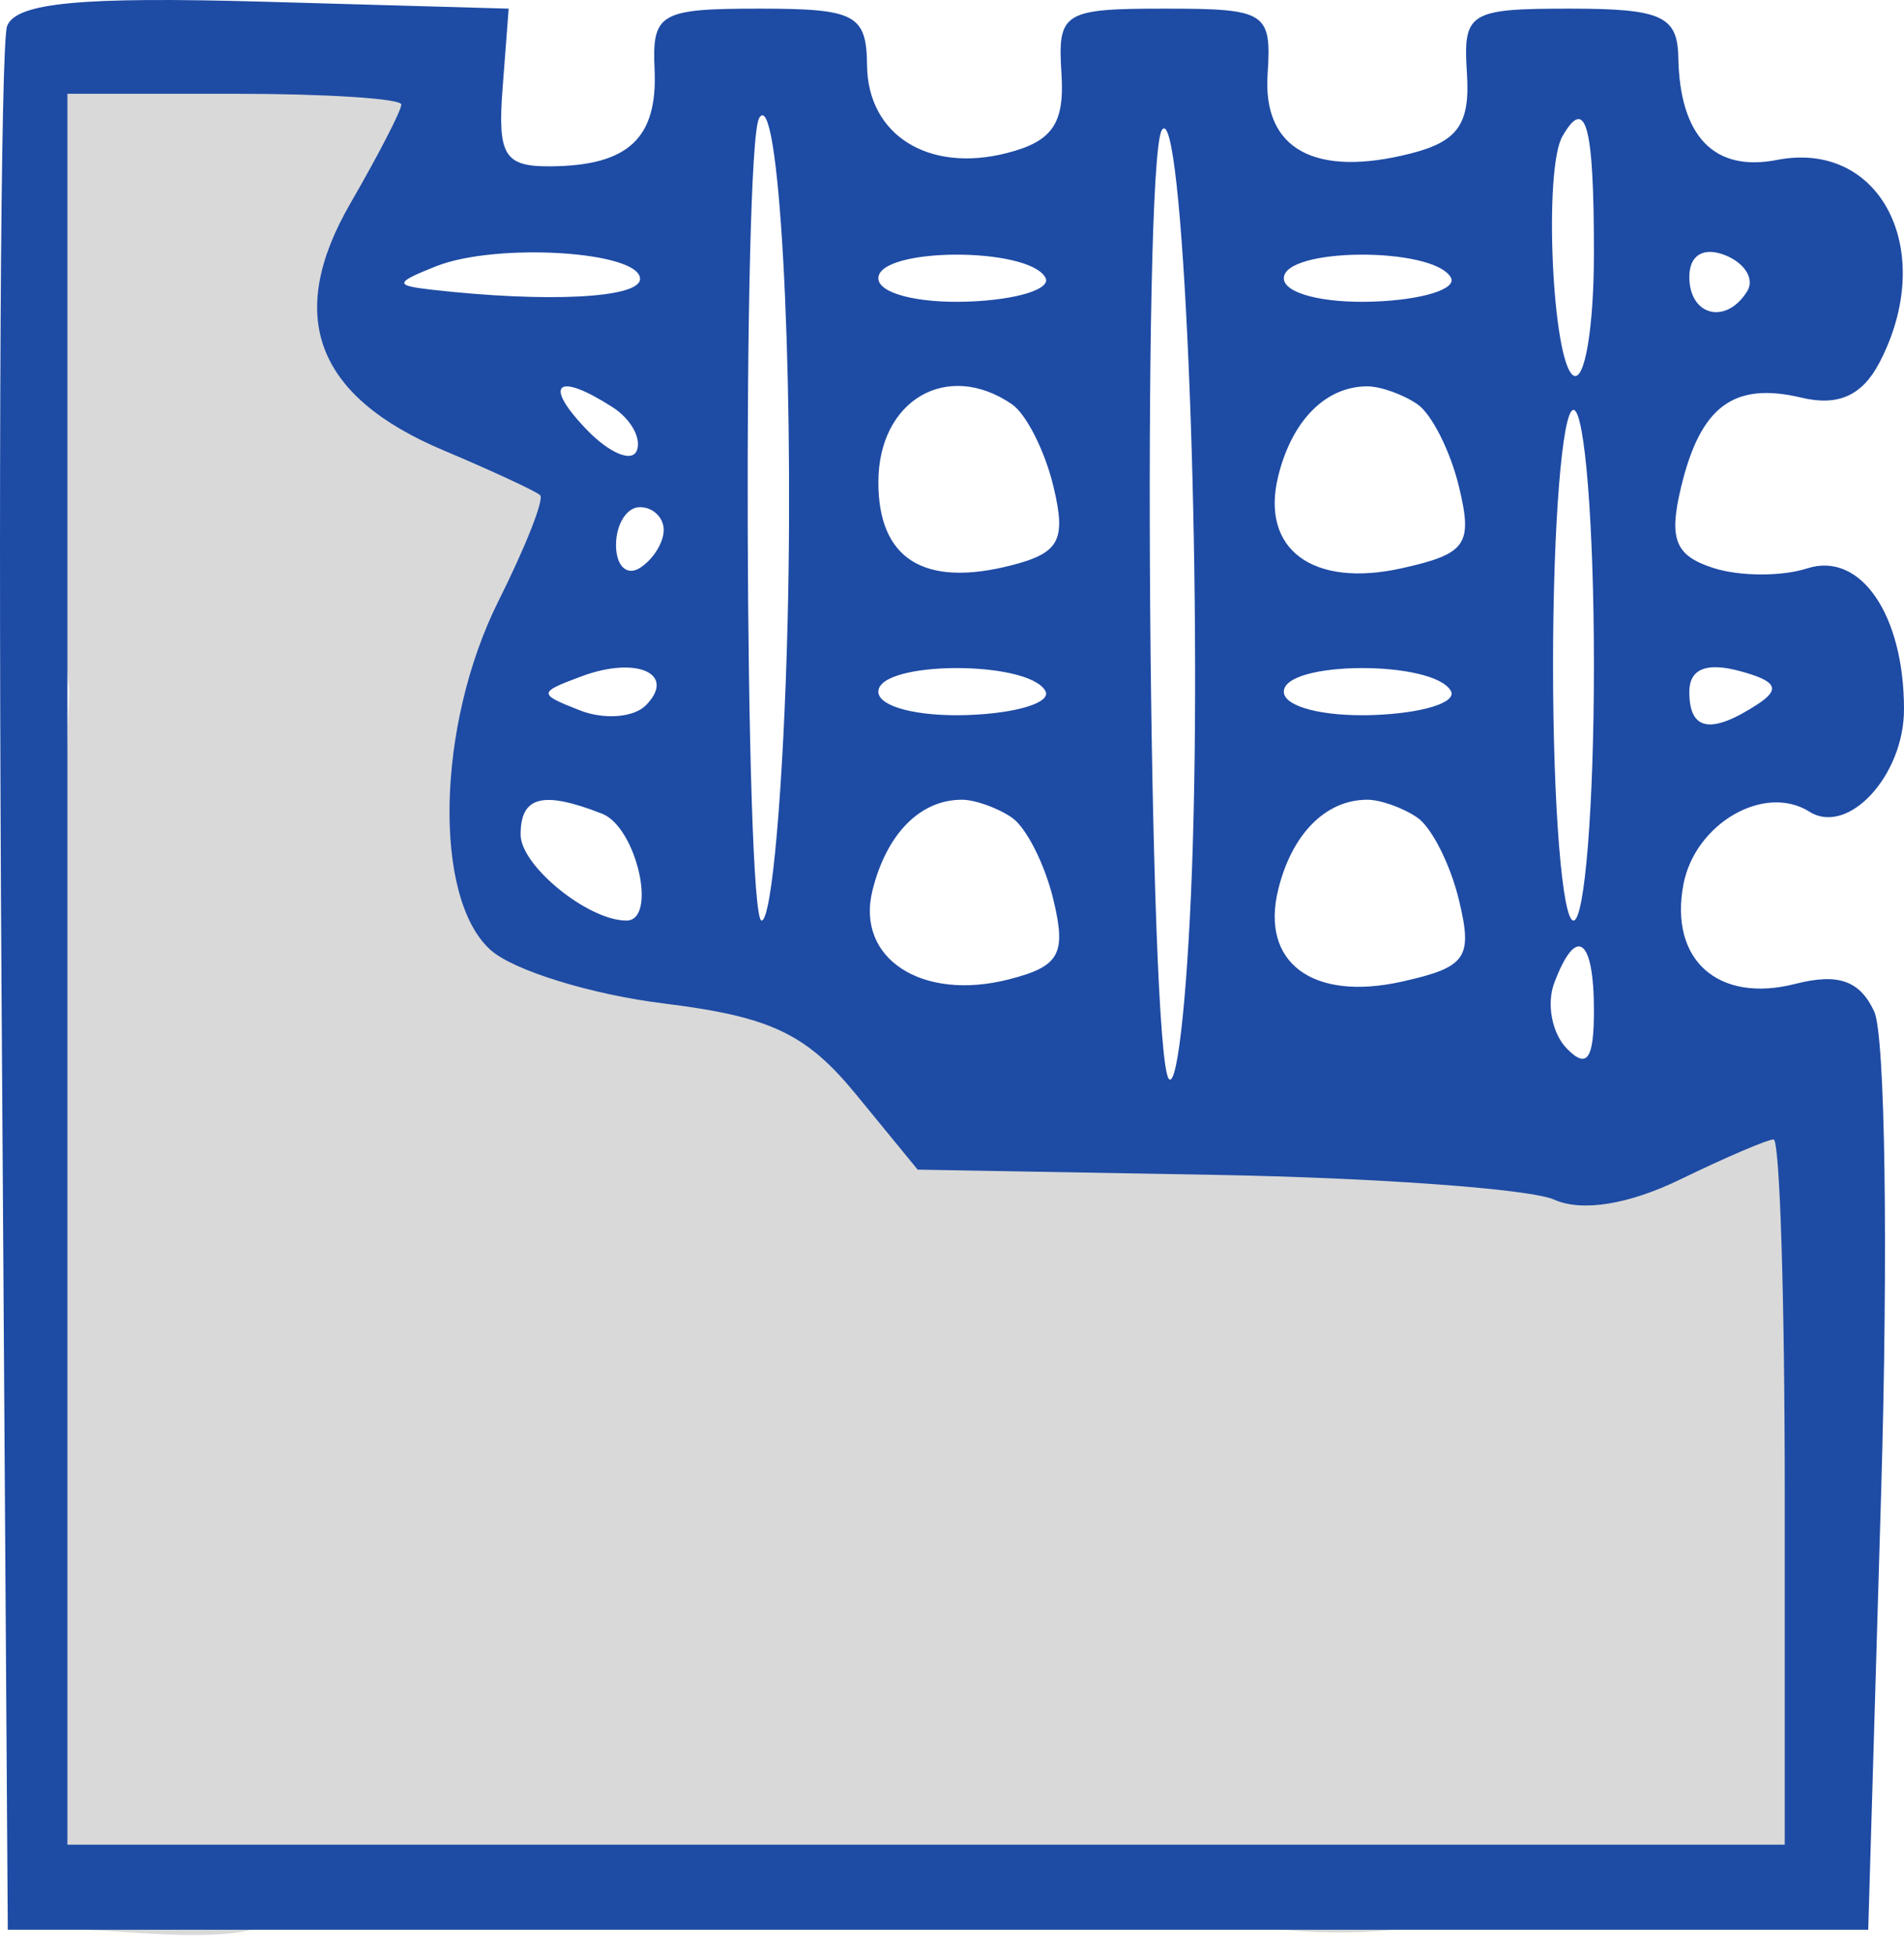
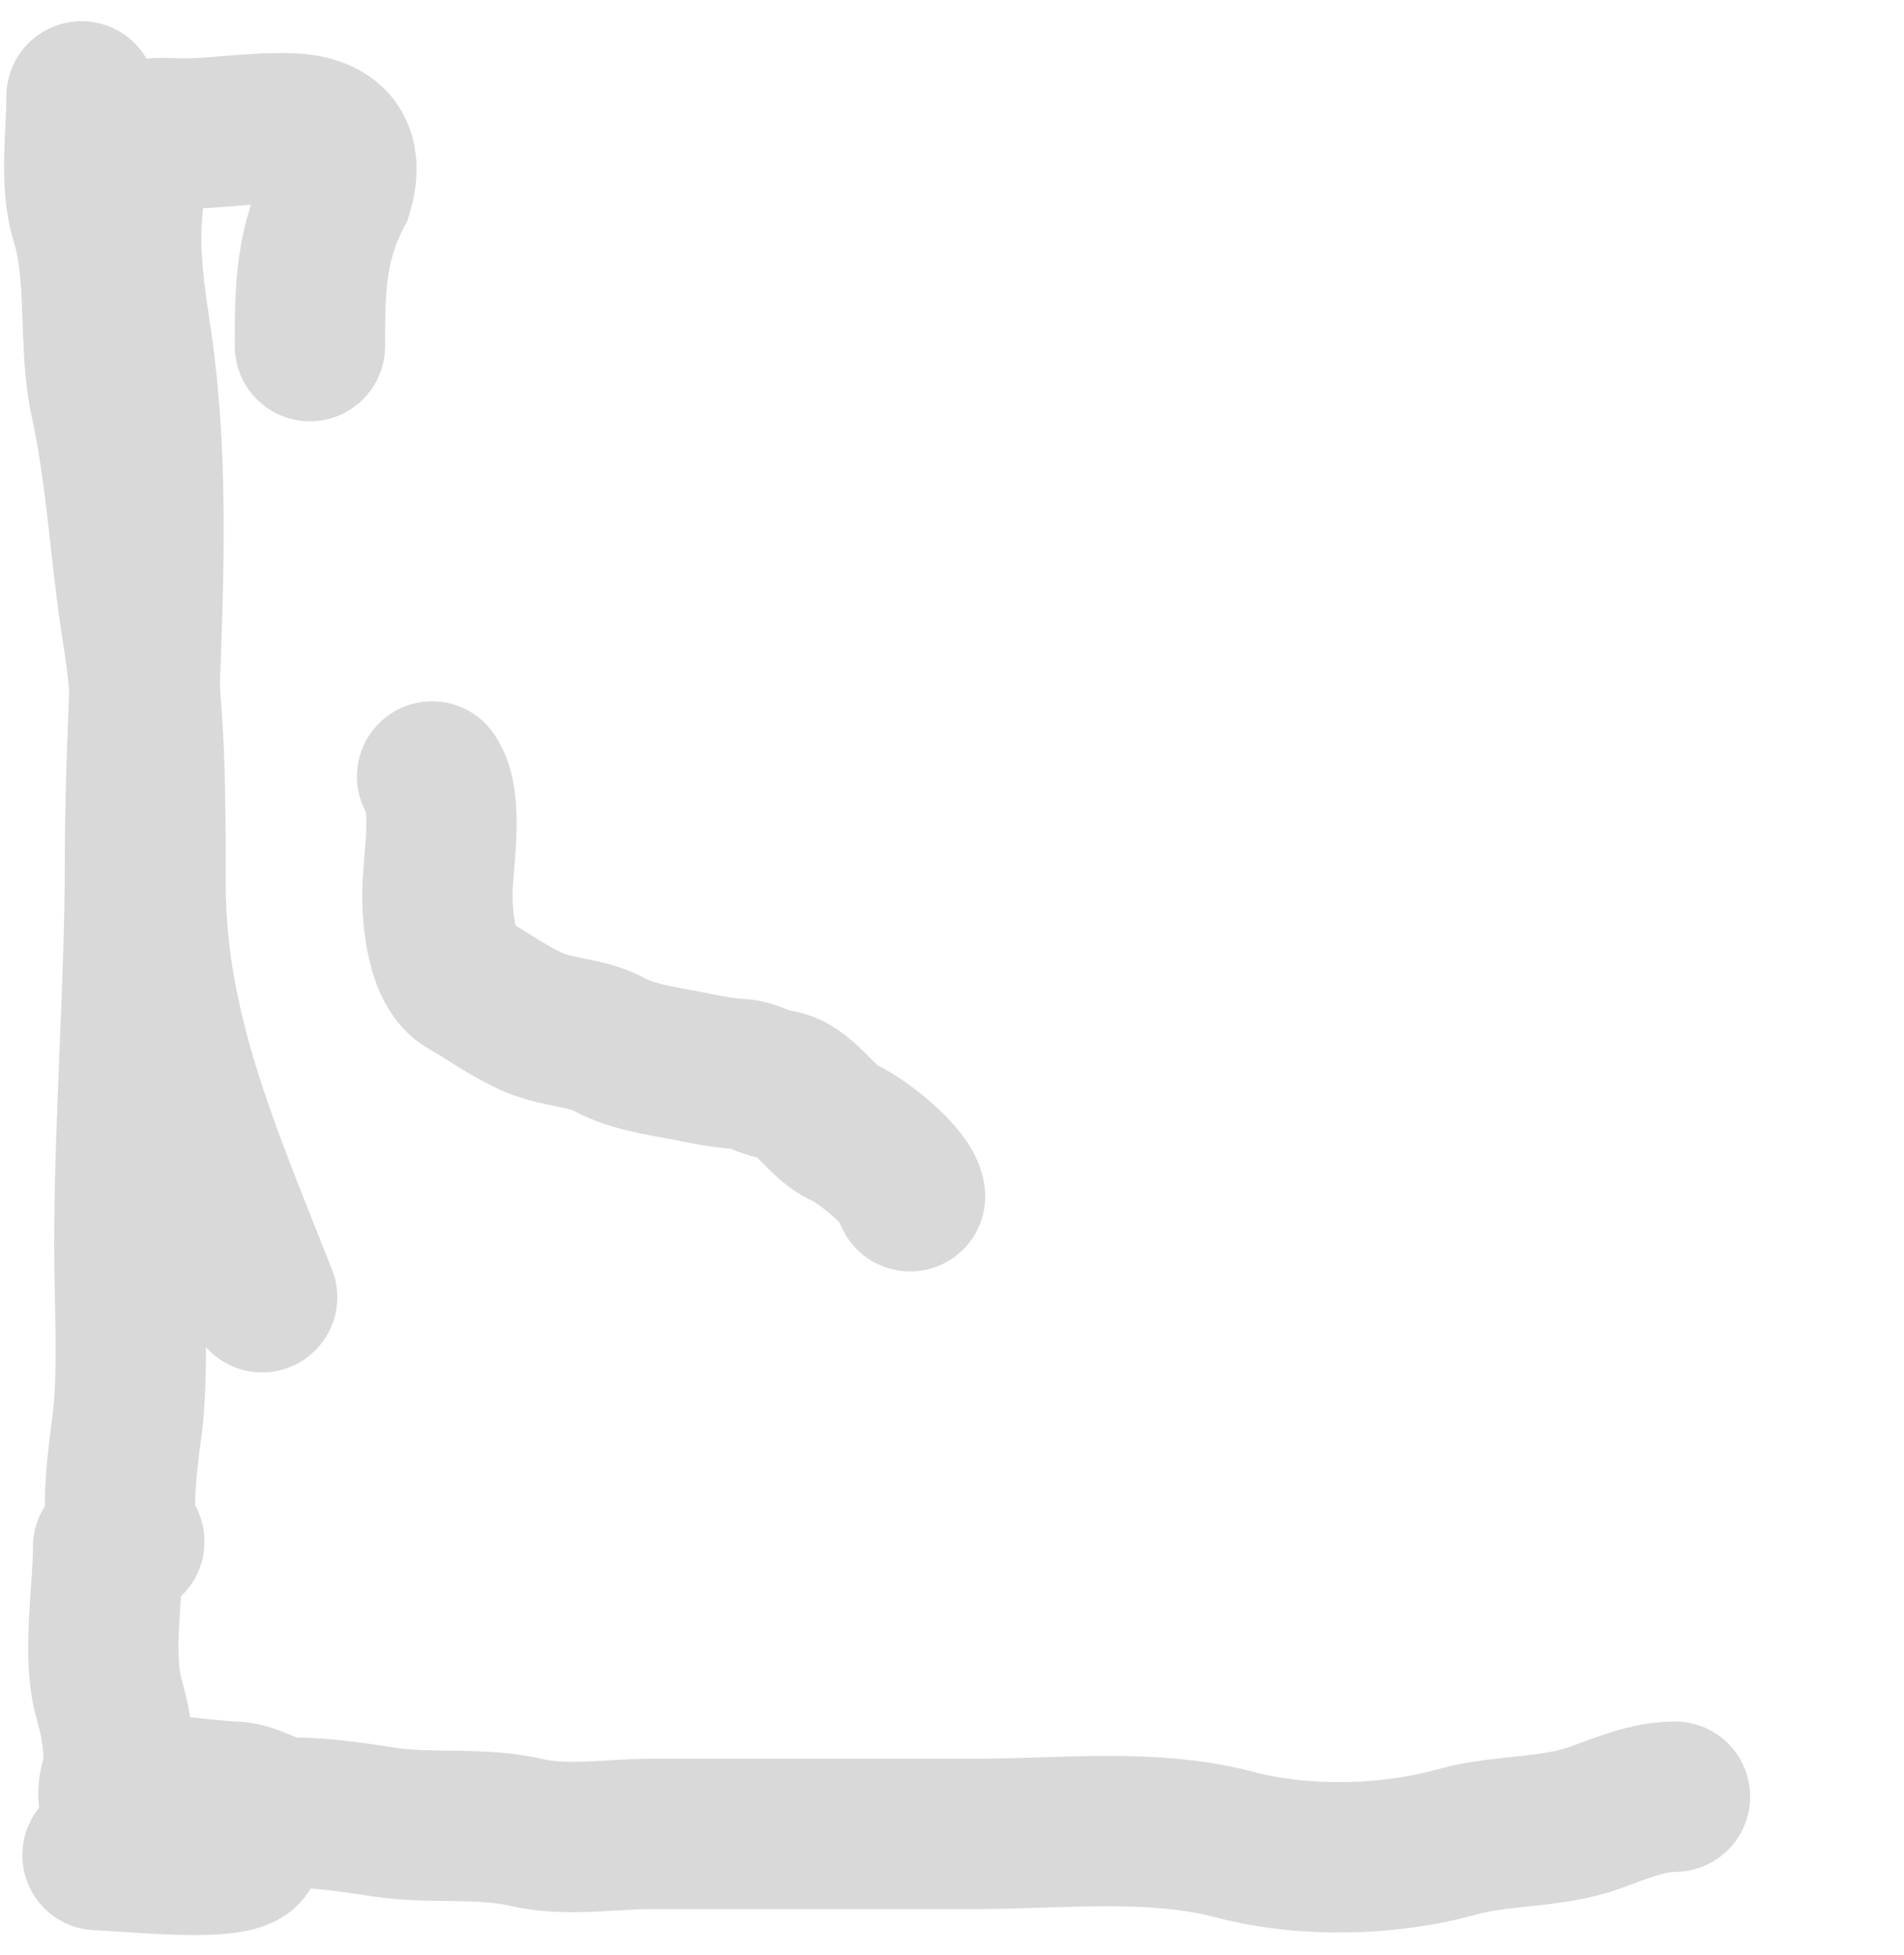
<svg xmlns="http://www.w3.org/2000/svg" width="76" height="78" viewBox="0 0 76 78" fill="none">
-   <path d="M12.371 13.81C12.371 11.491 12.39 9.729 13.478 7.662C13.804 7.042 14.703 6.442 14.479 5.66C14.28 4.963 11.664 5.118 11.111 5.118C9.819 5.118 8.575 5.33 7.283 5.33C6.12 5.33 5.79 5.087 5.48 6.202C4.767 8.769 5.04 10.86 5.422 13.386C6.456 20.239 5.587 27.364 5.587 34.27C5.587 39.435 5.162 44.575 5.162 49.758C5.162 51.99 5.322 54.296 5.115 56.519C5.055 57.164 4.384 61.123 5.162 61.513" stroke="#D9D9D9" stroke-width="6" stroke-linecap="round" />
+   <path d="M12.371 13.81C12.371 11.491 12.39 9.729 13.478 7.662C14.28 4.963 11.664 5.118 11.111 5.118C9.819 5.118 8.575 5.33 7.283 5.33C6.12 5.33 5.79 5.087 5.48 6.202C4.767 8.769 5.04 10.86 5.422 13.386C6.456 20.239 5.587 27.364 5.587 34.27C5.587 39.435 5.162 44.575 5.162 49.758C5.162 51.99 5.322 54.296 5.115 56.519C5.055 57.164 4.384 61.123 5.162 61.513" stroke="#D9D9D9" stroke-width="6" stroke-linecap="round" />
  <path d="M3.254 3.846C3.254 5.39 2.966 7.298 3.419 8.769C4.122 11.053 3.7 13.7 4.208 16.037C4.868 19.069 4.991 22.145 5.48 25.177C6.013 28.477 6.01 31.936 6.01 35.271C6.01 41.211 8.314 46.282 10.463 51.761" stroke="#D9D9D9" stroke-width="6" stroke-linecap="round" />
  <path d="M4.315 61.725C4.315 63.572 3.857 66.059 4.362 67.826C4.6 68.659 4.739 69.439 4.739 70.311C4.739 70.746 4.549 71.08 4.527 71.478C4.495 72.053 4.734 71.544 5.175 71.489C6.589 71.312 7.975 71.636 9.356 71.689C10.121 71.719 10.87 72.326 11.63 72.326C12.858 72.326 14.121 72.519 15.34 72.703C17.229 72.988 19.194 72.686 21.064 73.126C22.578 73.483 24.489 73.174 26.035 73.174C27.856 73.174 29.678 73.174 31.5 73.174C33.997 73.174 36.494 73.174 38.991 73.174C42.356 73.174 45.986 72.736 49.262 73.598C52.035 74.328 55.404 74.259 58.166 73.492C59.932 73.001 61.896 73.154 63.631 72.538C64.662 72.171 65.763 71.689 66.859 71.689" stroke="#D9D9D9" stroke-width="6" stroke-linecap="round" />
-   <path d="M67.07 72.114C67.702 72.114 68.347 72.151 68.978 72.114C70.094 72.048 69.19 67.54 69.19 66.731C69.19 64.902 69.402 63.12 69.402 61.301C69.402 58.852 70.293 56.591 70.674 54.21C70.915 52.701 72.174 49.488 70.933 48.109C70.609 47.749 70.443 46.833 69.92 46.684C69.415 46.54 68.514 47.08 68.082 47.261C66.936 47.742 65.726 48.209 64.525 48.533C63.526 48.803 62.46 48.629 61.51 48.957C60.516 49.301 59.741 49.954 58.789 50.371C57.385 50.985 55.688 50.697 54.349 50.064C53.059 49.455 51.648 49.379 50.309 48.91C47.756 48.017 45.049 48.469 42.476 47.897C41.167 47.606 39.778 47.732 38.436 47.732C38.016 47.732 37.596 47.732 37.176 47.732C35.755 47.732 38.648 47.541 38.825 47.52C43.818 46.947 48.92 46.672 53.948 46.672C55.651 46.672 57.422 46.536 59.119 46.684C60.457 46.8 61.266 47.634 62.405 48.203C63.425 48.713 64.597 48.611 65.68 49.004C67.397 49.629 66.858 54.101 66.858 55.459C66.858 57.281 66.858 59.102 66.858 60.924C66.858 61.645 66.514 70.951 64.902 70.37C64.015 70.051 63.543 68.206 63.371 67.426C63.021 65.834 63.041 64.239 63.041 62.62C63.041 60.621 63.519 58.722 63.666 56.743C63.794 55.014 64.101 53.224 64.101 51.501C64.101 49.453 61.782 52.025 61.463 52.832C60.12 56.236 61.227 59.345 61.345 62.785C61.399 64.336 61.345 65.898 61.345 67.449C61.345 68.261 61.158 70.146 60.285 70.582C58.161 71.644 58.155 66.719 58.177 65.965C58.242 63.673 59.013 61.597 59.013 59.299C59.013 58.458 59.547 54.578 58.801 54.14C54.562 51.646 54.85 61.288 55.621 63.374C56.191 64.915 57.532 69.23 55.609 70.311C53.919 71.262 51.84 70.912 51.805 68.674C51.747 65.044 52.446 61.732 53.595 58.286C54.168 56.567 54.137 54.991 54.137 53.186C54.137 52.237 52.353 53.137 52.017 53.457C50.204 55.179 49.99 58.526 50.12 60.877C50.238 62.99 51.081 65.035 50.698 67.19C50.429 68.701 49.514 69.393 48.201 69.993C46.574 70.737 46.717 68.803 46.717 67.65C46.717 66.111 46.587 64.558 47.141 63.091C47.708 61.59 48.578 60.262 49.214 58.804C49.972 57.063 50.109 55.634 50.109 53.775C50.109 52.432 50.569 50.913 48.801 50.913C46.402 50.913 45.306 52.533 45.068 54.917C44.673 58.862 46.199 63.197 44.29 66.813C43.478 68.352 41.003 70.129 40.238 67.697C39.166 64.283 39.722 60.747 40.945 57.485C41.483 56.051 42.476 54.383 42.476 52.821C42.476 52.386 42.769 50.276 42.158 50.276C40.62 50.276 39.416 51.297 38.401 52.349C37.119 53.679 36.54 54.82 36.54 56.743C36.54 57.896 36.425 59.124 36.752 60.241C37.066 61.312 37.528 62.379 37.765 63.468C38.115 65.079 38.639 71.39 35.315 70.158C34.03 69.683 33.153 66.948 32.936 65.753C32.581 63.8 32.512 61.569 32.512 59.605" stroke="#D9D9D9" stroke-width="6" stroke-linecap="round" />
  <path d="M3.891 74.022C4.778 74.022 9.451 74.561 9.827 73.81" stroke="#D9D9D9" stroke-width="6" stroke-linecap="round" />
  <path d="M36.327 47.732C36.227 46.931 34.38 45.501 33.677 45.188C32.757 44.779 32.075 43.397 31.027 43.28C30.512 43.223 30.074 42.886 29.543 42.856C29.115 42.832 28.394 42.73 27.953 42.632C26.874 42.393 25.323 42.232 24.349 41.69C23.442 41.186 22.246 41.215 21.274 40.783C20.288 40.345 19.525 39.773 18.612 39.252C17.621 38.685 17.458 36.685 17.458 35.695C17.458 34.438 17.943 32.029 17.246 30.983" stroke="#D9D9D9" stroke-width="6" stroke-linecap="round" />
-   <path d="M17.247 30.983C17.247 27.317 18.943 24.114 18.943 20.489C18.943 18.41 16.918 18.195 15.351 17.509C14.294 17.047 13.054 16.991 12.159 16.143C11.071 15.112 11.008 13.803 10.722 12.373C10.524 11.384 10.427 10.354 9.933 9.464C9.16 8.073 9.403 9.662 9.403 10.678C9.403 12.065 9.333 13.473 9.414 14.859C9.468 15.764 9.883 16.625 10.039 17.521C10.32 19.137 11.554 19.618 12.689 20.501C12.985 20.731 14.449 21.124 14.232 21.396C13.376 22.465 10.921 22.291 9.732 22.291C9.414 22.291 9.096 22.291 8.778 22.291C8.594 22.291 8.225 22.106 8.225 22.291C8.225 22.401 9.848 23.451 9.991 23.563C10.908 24.276 11.975 24.864 12.795 25.683C14.492 27.38 13.855 29.997 13.855 32.255C13.855 35.414 14.455 37.888 17.047 39.994C19.131 41.688 20.741 43.861 23.183 45.082C25.834 46.407 28.028 48.224 30.863 49.169C32.424 49.69 36.539 49.965 35.857 52.491C35.421 54.104 33.558 55.137 32.194 55.895C31.14 56.48 28.699 52.72 28.271 52.079C26.433 49.321 23.247 48.952 20.733 47.084C16.305 43.795 13.749 38.696 11.57 33.693C10.645 31.57 9.856 29.446 9.403 27.179C9.127 25.803 9.191 21.571 9.191 22.974C9.191 23.918 9.399 24.863 9.509 25.801C9.719 27.613 9.615 29.468 9.615 31.29C9.615 34.281 9.127 37.786 9.732 40.724C10.753 45.683 14.084 50.255 18.531 52.609C20.602 53.705 22.688 54.238 24.879 54.941C26.733 55.535 28.37 55.91 29.968 57.108C31.271 58.086 31.841 59.06 32.618 60.441C33.049 61.207 32.89 61.36 31.876 61.254C30.14 61.072 28.074 60.461 26.575 59.558C24.332 58.206 22.563 56.199 20.121 55.176C18.654 54.562 17.094 54.502 15.563 54.187C14.242 53.915 13.24 53.286 12.053 52.715C10.127 51.787 5.097 50.172 7.706 54.375C9.019 56.489 12.818 57.706 15.127 58.333C17.942 59.097 20.743 60.072 23.56 60.877C25.492 61.429 27.866 61.86 29.65 62.785C30.838 63.401 32.296 63.775 32.677 65.212C32.819 65.749 32.848 66.177 32.253 66.177C31.101 66.177 29.36 66.531 28.283 66.059C27.671 65.791 27.201 65.215 26.693 64.799C25.295 63.655 23.36 62.981 21.628 62.597C18.081 61.808 14.506 61.812 10.934 61.254C8.892 60.935 7.143 60.145 5.292 59.405C4.506 59.091 6.777 60.217 7.494 60.665C9.666 62.022 11.588 63.316 14.02 64.222C15.451 64.755 16.97 65.301 18.519 65.329C19.565 65.349 20.663 65.22 21.699 65.376C23.46 65.642 25.326 65.965 27.105 65.965C27.872 65.965 29.823 66.482 29.968 67.449C30.065 68.097 30.344 68.18 29.638 68.415C29.138 68.582 28.671 68.833 28.166 68.945C26.566 69.301 25.133 69.358 23.489 69.358C19.507 69.358 15.581 68.009 11.723 67.237C10.341 66.961 8.739 66.574 7.706 65.541C6.847 64.682 7.066 64.259 6.646 63.209" stroke="#D9D9D9" stroke-width="6" stroke-linecap="round" />
-   <path fill-rule="evenodd" clip-rule="evenodd" d="M0.283 1.041C0.024 1.728 -0.075 19.1 0.062 39.646L0.311 77H37.441H74.572L75.088 59.534C75.373 49.928 75.248 41.3 74.812 40.362C74.238 39.124 73.371 38.821 71.665 39.257C68.591 40.043 66.63 38.309 67.193 35.301C67.651 32.86 70.426 31.252 72.225 32.387C73.769 33.359 76 30.946 76 28.302C76 24.522 74.26 21.992 72.134 22.68C71.119 23.009 69.43 23.001 68.382 22.661C66.864 22.171 66.603 21.514 67.1 19.442C67.877 16.206 69.205 15.221 71.916 15.869C73.365 16.215 74.328 15.785 75.01 14.487C77.344 10.041 75.094 5.571 70.929 6.382C68.421 6.871 67.049 5.445 66.991 2.286C66.961 0.638 66.31 0.345 62.671 0.345C58.625 0.345 58.396 0.488 58.554 2.926C58.685 4.942 58.198 5.641 56.331 6.119C52.486 7.102 50.4 5.956 50.597 2.968C50.762 0.48 50.55 0.345 46.486 0.345C42.44 0.345 42.211 0.488 42.369 2.926C42.5 4.929 42.012 5.642 40.191 6.107C37.06 6.908 34.639 5.391 34.609 2.609C34.588 0.576 34.148 0.345 30.301 0.345C26.337 0.345 26.025 0.525 26.128 2.77C26.254 5.521 25.077 6.615 21.967 6.637C20.128 6.65 19.856 6.2 20.063 3.498L20.304 0.345L10.529 0.068C3.231 -0.139 0.634 0.108 0.283 1.041ZM16.02 4.171C16.02 4.406 15.106 6.179 13.989 8.109C11.387 12.602 12.593 15.811 17.688 17.963C19.651 18.791 21.394 19.6 21.561 19.759C21.729 19.918 20.979 21.82 19.895 23.985C17.424 28.922 17.272 35.852 19.59 37.912C20.506 38.726 23.613 39.683 26.493 40.039C30.765 40.569 32.18 41.239 34.179 43.679L36.629 46.669L48.46 46.878C54.967 46.993 61.079 47.438 62.044 47.869C63.147 48.361 65.01 48.061 67.074 47.058C68.877 46.182 70.552 45.465 70.796 45.465C71.04 45.465 71.24 51.796 71.24 59.534V73.604H36.965H2.691V38.672V3.741H9.356C13.021 3.741 16.02 3.934 16.02 4.171ZM31.437 24.845C31.276 31.382 30.809 36.732 30.399 36.732C29.724 36.732 29.632 5.856 30.303 4.711C31.082 3.381 31.697 14.288 31.437 24.845ZM47.613 33.675C47.448 39.199 47.019 43.42 46.661 43.055C45.844 42.224 45.573 6.517 46.374 5.196C47.199 3.836 47.974 21.645 47.613 33.675ZM63.623 10.105C63.623 13.071 63.253 15.266 62.801 14.981C61.96 14.451 61.609 6.754 62.365 5.439C63.306 3.804 63.623 4.981 63.623 10.105ZM25.548 11.132C25.542 11.896 21.853 12.085 17.21 11.557C15.739 11.389 15.761 11.28 17.402 10.626C19.809 9.667 25.559 10.023 25.548 11.132ZM41.726 11.071C41.988 11.531 40.596 11.965 38.632 12.035C36.616 12.106 35.061 11.701 35.06 11.105C35.06 9.867 41.025 9.837 41.726 11.071ZM57.911 11.071C58.173 11.531 56.781 11.965 54.817 12.035C52.801 12.106 51.246 11.701 51.245 11.105C51.245 9.867 57.21 9.837 57.911 11.071ZM69.75 11.605C68.919 12.975 67.431 12.618 67.431 11.048C67.431 10.183 67.99 9.842 68.854 10.18C69.636 10.486 70.04 11.127 69.75 11.605ZM24.467 16.258C25.185 16.722 25.613 17.497 25.419 17.981C25.224 18.465 24.314 18.079 23.399 17.123C21.651 15.299 22.241 14.821 24.467 16.258ZM40.389 16.127C40.963 16.519 41.71 17.995 42.048 19.406C42.565 21.559 42.294 22.064 40.366 22.558C36.884 23.449 35.061 22.31 35.061 19.243C35.061 15.966 37.804 14.361 40.389 16.127ZM56.574 16.127C57.148 16.519 57.898 18.006 58.239 19.432C58.791 21.73 58.534 22.096 55.967 22.671C52.39 23.471 50.298 21.913 51.024 18.988C51.573 16.769 52.921 15.415 54.579 15.415C55.102 15.415 56 15.735 56.574 16.127ZM63.623 26.543C63.623 32.147 63.256 36.732 62.807 36.732C62.358 36.732 61.991 32.147 61.991 26.543C61.991 20.94 62.358 16.355 62.807 16.355C63.256 16.355 63.623 20.94 63.623 26.543ZM26.493 21.149C26.493 21.652 26.064 22.332 25.541 22.662C25.017 22.992 24.589 22.581 24.589 21.749C24.589 20.917 25.017 20.236 25.541 20.236C26.064 20.236 26.493 20.647 26.493 21.149ZM25.783 28.14C25.301 28.631 24.117 28.724 23.151 28.346C21.468 27.687 21.471 27.632 23.23 26.98C25.426 26.167 27.012 26.888 25.783 28.14ZM41.726 27.566C41.988 28.027 40.596 28.461 38.632 28.531C36.616 28.601 35.061 28.197 35.06 27.6C35.06 26.363 41.025 26.333 41.726 27.566ZM57.911 27.566C58.173 28.027 56.781 28.461 54.817 28.531C52.801 28.601 51.246 28.197 51.245 27.6C51.245 26.363 57.21 26.333 57.911 27.566ZM70.13 28.118C68.28 29.314 67.431 29.152 67.431 27.605C67.431 26.7 68.1 26.418 69.416 26.768C70.925 27.171 71.096 27.494 70.13 28.118ZM24.035 32.469C25.41 33.008 26.256 36.732 25.002 36.732C23.474 36.732 20.78 34.544 20.78 33.302C20.78 31.767 21.664 31.541 24.035 32.469ZM40.389 32.622C40.963 33.014 41.71 34.49 42.048 35.901C42.569 38.074 42.298 38.559 40.271 39.078C36.799 39.966 34.153 38.242 34.825 35.531C35.387 33.27 36.727 31.91 38.394 31.91C38.917 31.91 39.815 32.23 40.389 32.622ZM56.574 32.622C57.148 33.014 57.898 34.502 58.239 35.927C58.791 38.226 58.534 38.592 55.967 39.166C52.39 39.967 50.298 38.408 51.024 35.483C51.573 33.265 52.921 31.91 54.579 31.91C55.102 31.91 56 32.23 56.574 32.622ZM63.623 40.322C63.623 42.273 63.348 42.661 62.544 41.842C61.951 41.238 61.724 40.059 62.039 39.222C62.91 36.908 63.623 37.402 63.623 40.322Z" fill="#1E4BA4" />
</svg>